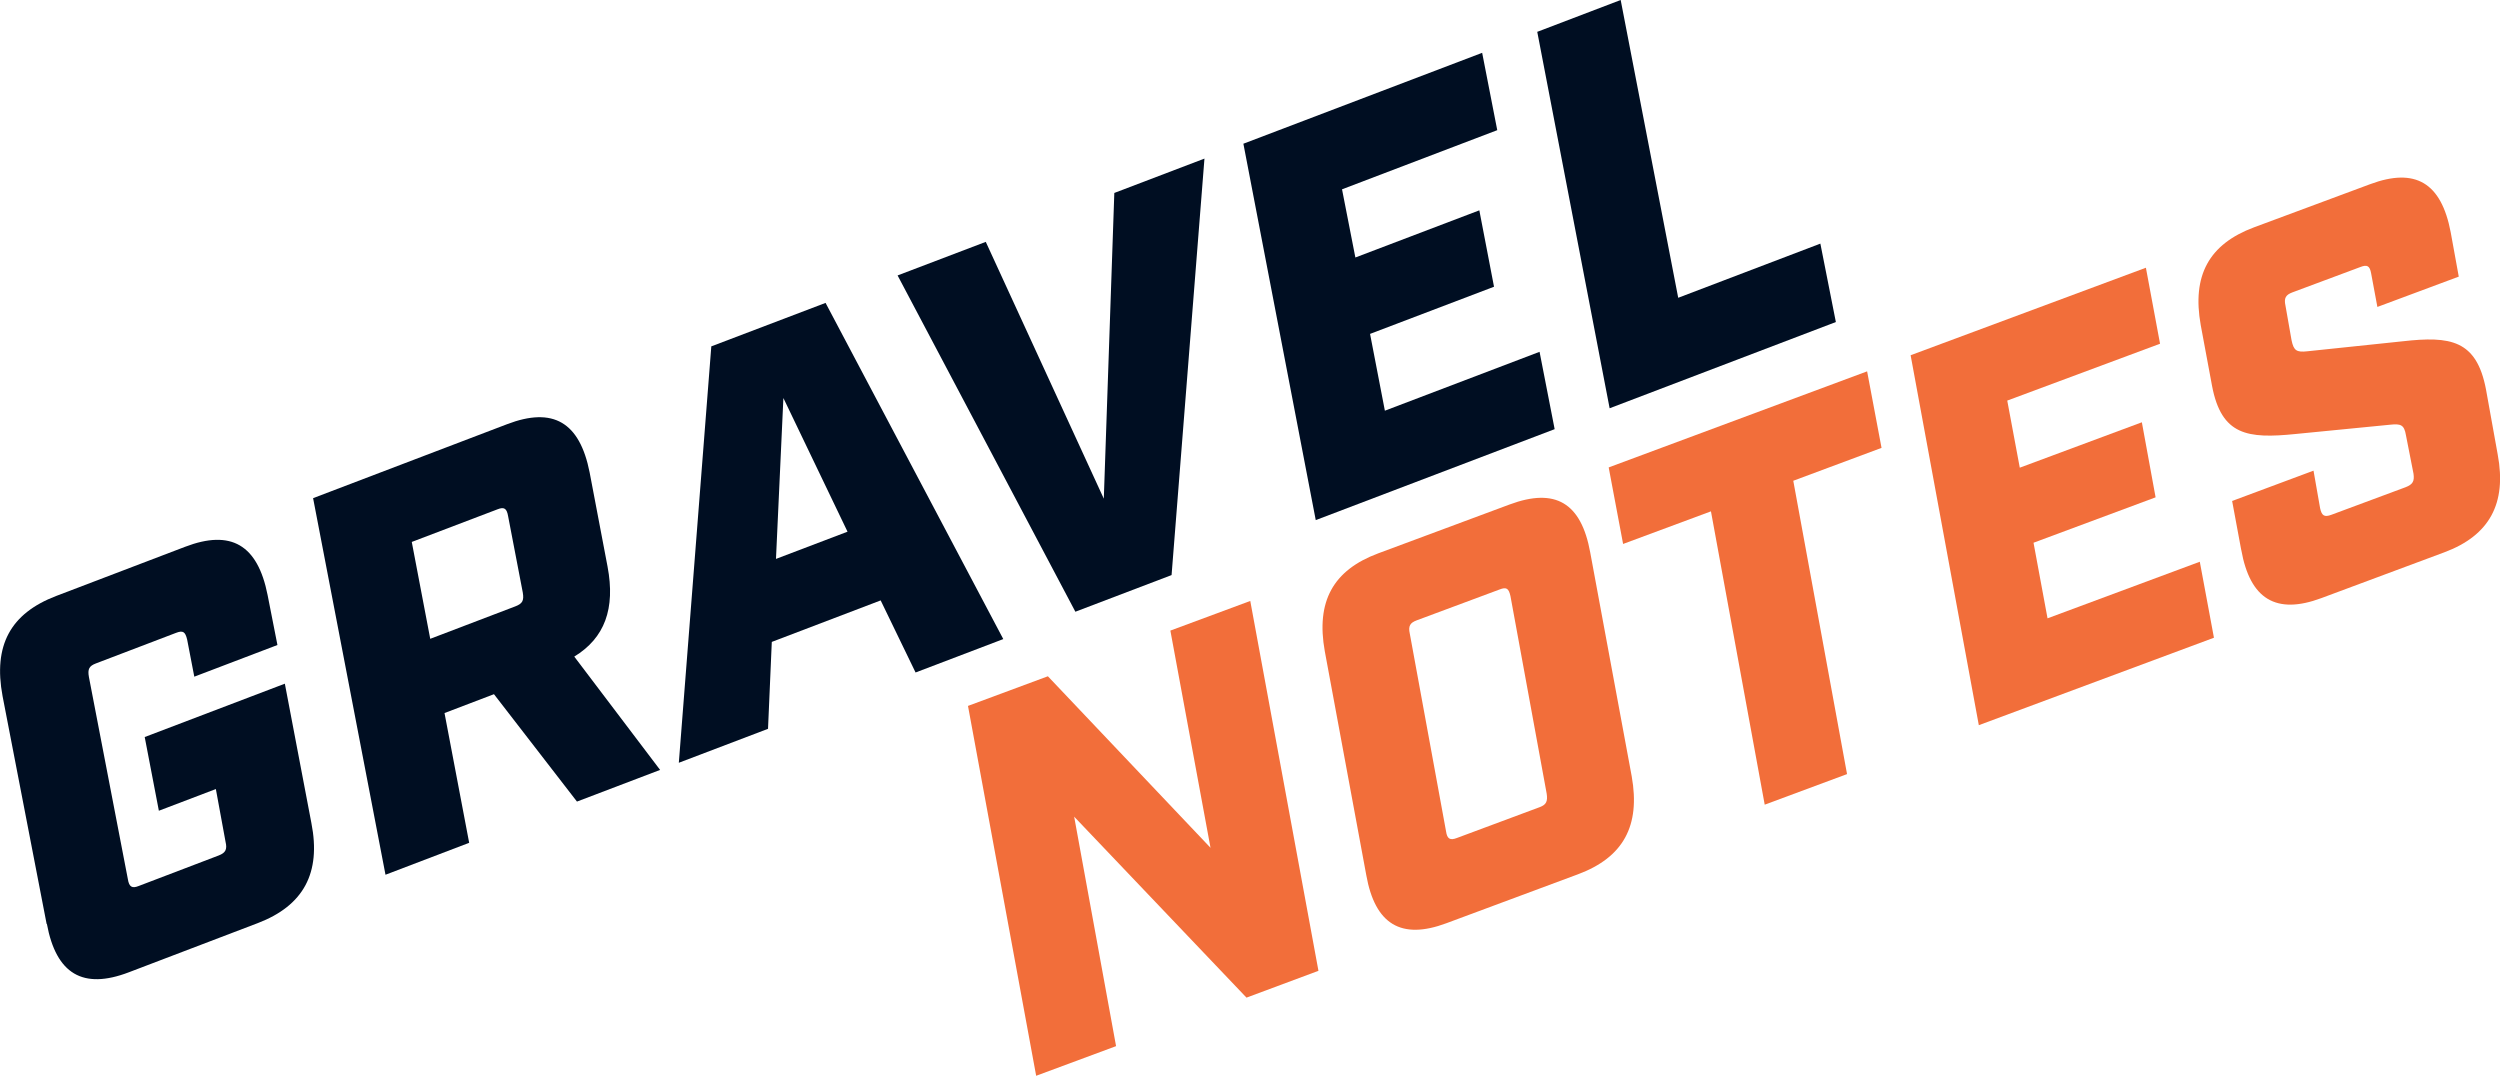
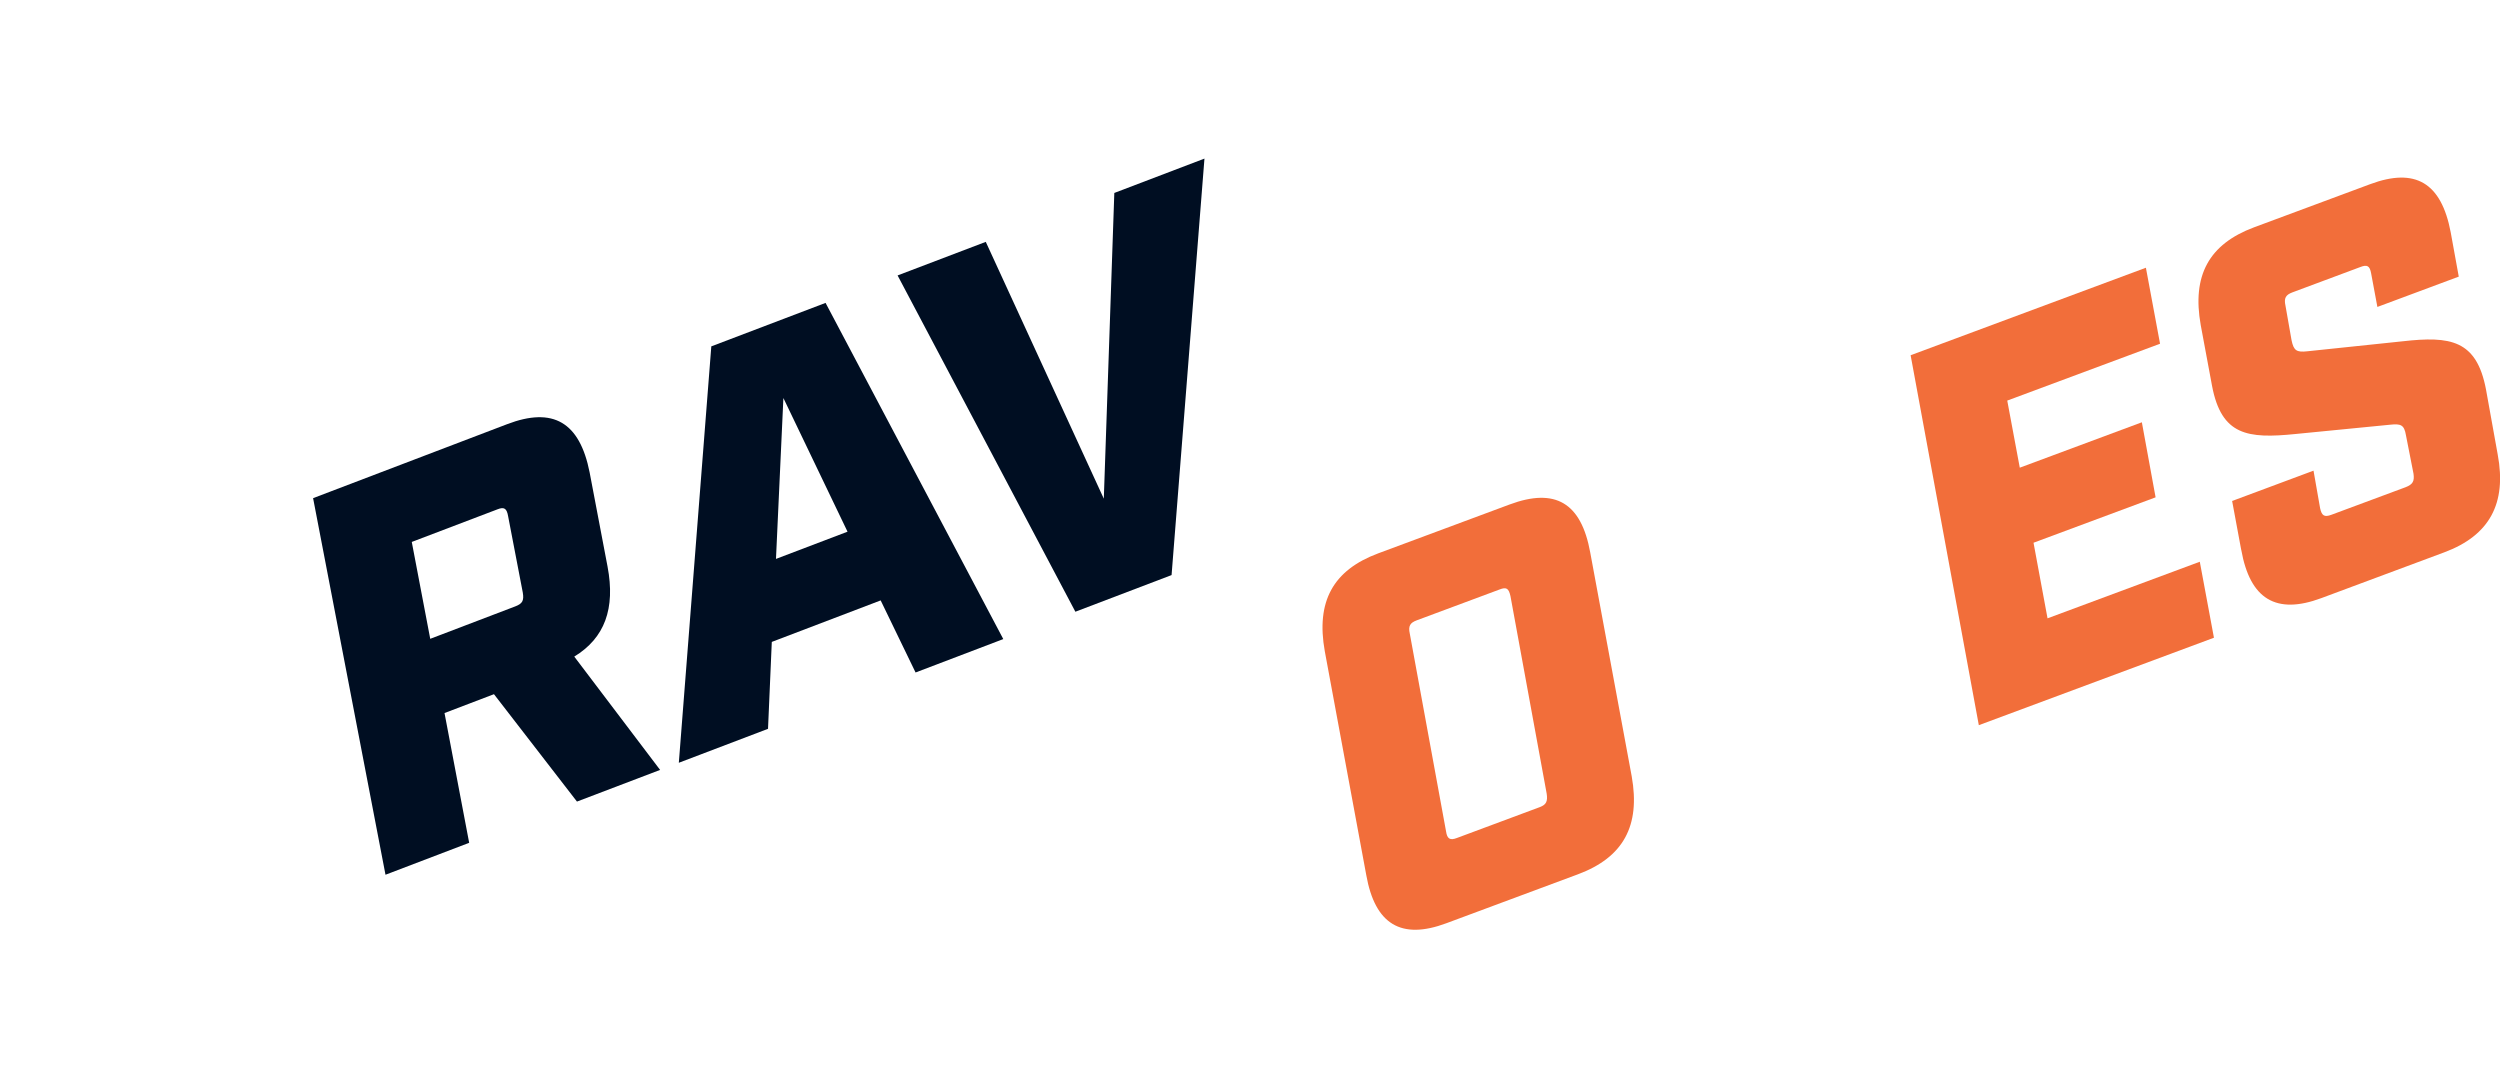
<svg xmlns="http://www.w3.org/2000/svg" id="Layer_1" data-name="Layer 1" width="185.54" height="79.84" viewBox="0 0 185.54 79.84">
  <defs>
    <style>      .cls-1 {        fill: #000e22;      }      .cls-2 {        fill: #f26e3a;      }    </style>
  </defs>
  <g>
-     <path class="cls-1" d="M3.46,68.57L.19,51.66c-.7-3.76.58-6.13,3.98-7.43l9.57-3.65c3.4-1.3,5.38-.16,6.12,3.58l.73,3.71-6.17,2.35-.53-2.75c-.14-.59-.31-.7-.83-.5l-5.95,2.27c-.49.19-.62.41-.51,1.01l2.89,15c.09.57.31.7.79.51l5.95-2.27c.52-.2.64-.46.51-1.01l-.72-3.92-4.23,1.61-1.05-5.47,10.4-3.96,1.97,10.34c.73,3.71-.58,6.13-3.98,7.43l-9.57,3.65c-3.4,1.3-5.39.13-6.08-3.59Z" />
    <path class="cls-1" d="M23.24,36.97l14.4-5.49c3.4-1.3,5.38-.16,6.12,3.58l1.33,6.99c.59,3.12-.21,5.3-2.47,6.68l6.37,8.41-6.17,2.35-6.16-7.97-3.67,1.4,1.83,9.63-6.21,2.37-5.37-27.93ZM38.25,45c.52-.2.65-.42.55-1.02l-1.09-5.67c-.1-.6-.31-.7-.79-.51l-6.36,2.42,1.37,7.19,6.32-2.41Z" />
    <path class="cls-1" d="M52.78,25.71l8.49-3.23,13.19,24.95-6.51,2.48-2.59-5.35-8.08,3.08-.28,6.45-6.62,2.52,2.41-30.89ZM62.9,39.46l-4.76-9.92-.55,11.94,5.31-2.02Z" />
    <path class="cls-1" d="M66.62,20.44l6.54-2.49,8.76,19.06.78-22.69,6.69-2.55-2.44,30.91-7.14,2.72-13.19-24.95Z" />
-     <path class="cls-1" d="M92.27,10.67l17.73-6.75,1.12,5.74-11.52,4.39.99,5.06,9.2-3.5,1.09,5.67-9.2,3.5,1.1,5.7,11.48-4.37,1.12,5.74-17.73,6.75-5.37-27.93Z" />
-     <path class="cls-1" d="M114.07,2.37l6.21-2.37,4.27,22.1,10.55-4.02,1.15,5.82-16.79,6.4-5.37-27.93Z" />
  </g>
  <g>
-     <path class="cls-2" d="M71.84,52.39l5.93-2.2,12.07,12.73-2.98-16.12,5.93-2.2,5.06,27.45-5.34,1.99-12.79-13.43,3.11,17.03-5.93,2.2-5.06-27.45Z" />
    <path class="cls-2" d="M101.4,64.95l-3.08-16.62c-.66-3.69.61-6.01,3.96-7.26l9.76-3.63c3.39-1.26,5.31-.13,5.98,3.56l3.08,16.62c.65,3.66-.61,6.01-4,7.27l-9.76,3.63c-3.35,1.25-5.29.08-5.94-3.57ZM108.13,62.19l6.15-2.29c.48-.18.59-.43.51-.99l-2.69-14.67c-.13-.58-.3-.69-.81-.49l-6.15,2.29c-.48.18-.64.41-.51.99l2.69,14.67c.08.56.3.69.81.49Z" />
-     <path class="cls-2" d="M126.98,37.95l-6.52,2.42-1.07-5.68,19.18-7.13,1.07,5.68-6.55,2.44,3.99,21.77-6.11,2.27-3.99-21.77Z" />
    <path class="cls-2" d="M141.81,26.36l17.45-6.49,1.05,5.64-11.34,4.22.93,4.98,9.06-3.37,1.02,5.57-9.06,3.37,1.04,5.61,11.3-4.2,1.05,5.64-17.45,6.49-5.06-27.45Z" />
    <path class="cls-2" d="M166.33,40.79l-.67-3.61,6.04-2.25.49,2.79c.12.54.3.69.85.48l5.49-2.04c.55-.21.67-.46.59-1.01l-.56-2.85c-.13-.79-.4-.86-1.17-.78l-7.03.69c-3.55.36-5.49.11-6.19-3.57l-.84-4.51c-.66-3.69.61-6.01,3.96-7.26l8.61-3.2c3.35-1.25,5.28-.12,5.98,3.56l.6,3.3-6.04,2.25-.46-2.47c-.1-.59-.3-.69-.81-.49l-5.04,1.88c-.48.18-.64.41-.51.99l.45,2.56c.16.78.38.91,1.18.82l7.06-.74c3.54-.4,5.49-.11,6.19,3.57l.87,4.83c.68,3.64-.61,6.01-3.96,7.26l-9.13,3.4c-3.35,1.25-5.29.08-5.94-3.57Z" />
  </g>
</svg>